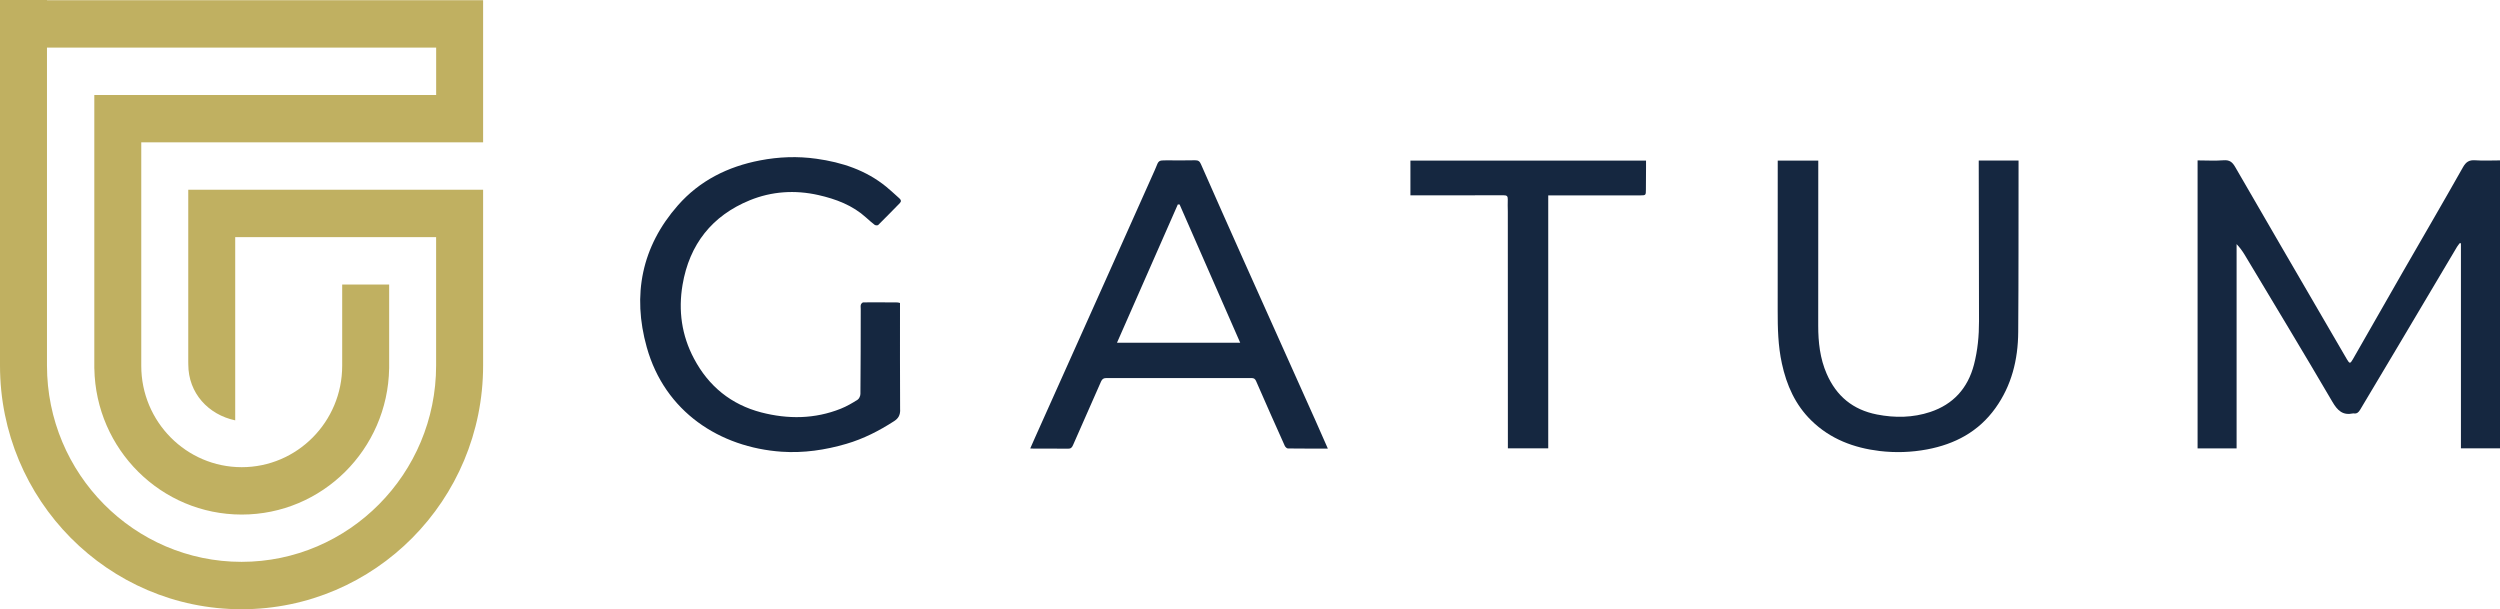
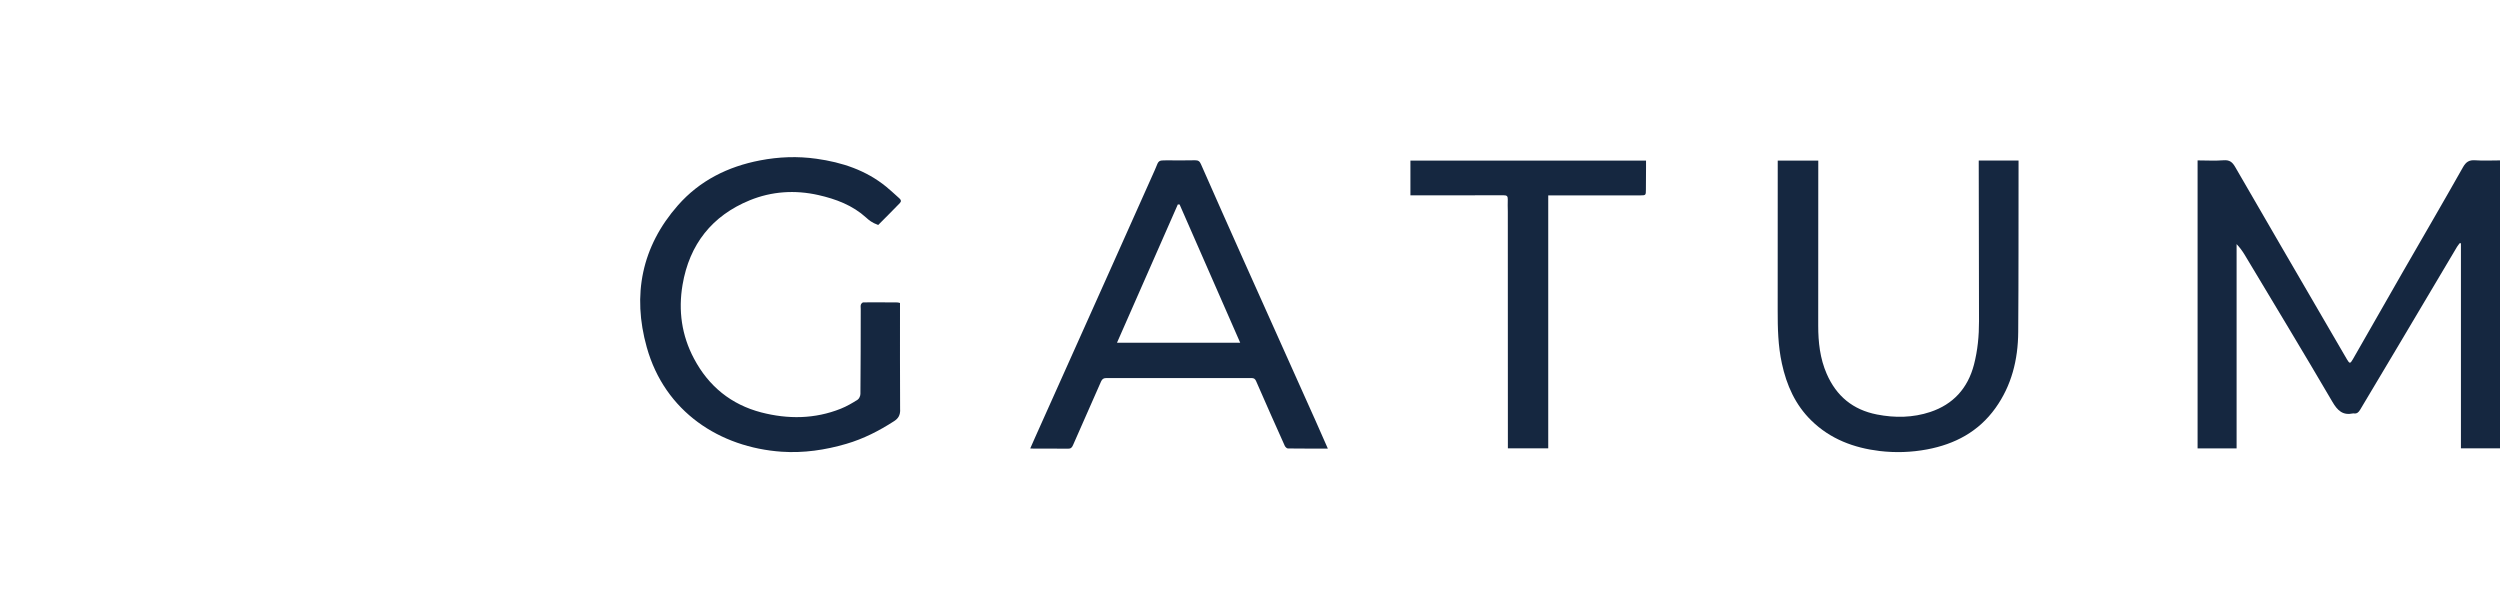
<svg xmlns="http://www.w3.org/2000/svg" width="119" height="29" viewBox="0 0 119 29" fill="none">
  <g clip-path="url(#clip0_992_333)">
    <path d="M119 7.635V21.342H117.14V11.586C117.124 11.581 117.108 11.572 117.091 11.567C117.046 11.626 116.994 11.682 116.955 11.748C116.003 13.348 115.054 14.951 114.103 16.551C113.517 17.537 112.926 18.519 112.341 19.506C112.268 19.627 112.187 19.702 112.04 19.679C112.028 19.676 112.015 19.676 112.003 19.679C111.516 19.782 111.265 19.543 111.022 19.126C109.65 16.781 108.242 14.457 106.845 12.126C106.737 11.949 106.617 11.781 106.462 11.62V21.345H104.605V7.635C105.017 7.635 105.434 7.661 105.845 7.629C106.131 7.607 106.263 7.719 106.397 7.952C107.818 10.416 109.253 12.872 110.682 15.332C111.026 15.924 111.368 16.516 111.715 17.106C111.842 17.321 111.872 17.315 111.995 17.103C112.786 15.717 113.579 14.331 114.373 12.946C115.327 11.288 116.292 9.637 117.232 7.97C117.382 7.703 117.532 7.608 117.827 7.63C118.207 7.657 118.594 7.635 119.004 7.635H119Z" fill="#152740" />
-     <path d="M42.848 19.512C42.849 19.763 42.76 19.916 42.565 20.043C41.852 20.504 41.104 20.888 40.286 21.127C39.281 21.422 38.254 21.572 37.208 21.502C34.267 21.297 31.649 19.61 30.786 16.531C30.089 14.042 30.54 11.74 32.269 9.774C33.305 8.596 34.648 7.928 36.178 7.635C37.071 7.463 37.965 7.43 38.866 7.557C40.083 7.728 41.219 8.101 42.188 8.891C42.404 9.067 42.603 9.26 42.813 9.444C42.893 9.516 42.912 9.585 42.831 9.669C42.489 10.016 42.151 10.367 41.803 10.709C41.773 10.737 41.674 10.731 41.636 10.704C41.496 10.598 41.364 10.48 41.232 10.361C40.581 9.769 39.791 9.474 38.952 9.284C37.838 9.033 36.734 9.107 35.689 9.533C33.897 10.267 32.816 11.625 32.489 13.559C32.282 14.786 32.447 15.966 33.033 17.068C33.73 18.388 34.805 19.258 36.236 19.631C37.504 19.959 38.781 19.95 40.02 19.455C40.299 19.344 40.564 19.19 40.818 19.03C40.894 18.983 40.956 18.846 40.956 18.75C40.969 17.401 40.969 16.054 40.971 14.707C40.971 14.637 40.957 14.562 40.978 14.5C40.992 14.456 41.052 14.393 41.092 14.393C41.633 14.389 42.175 14.392 42.715 14.396C42.751 14.396 42.789 14.41 42.84 14.422V14.65C42.84 16.27 42.836 17.892 42.845 19.512H42.848Z" fill="#152740" />
+     <path d="M42.848 19.512C42.849 19.763 42.76 19.916 42.565 20.043C41.852 20.504 41.104 20.888 40.286 21.127C39.281 21.422 38.254 21.572 37.208 21.502C34.267 21.297 31.649 19.61 30.786 16.531C30.089 14.042 30.54 11.74 32.269 9.774C33.305 8.596 34.648 7.928 36.178 7.635C37.071 7.463 37.965 7.43 38.866 7.557C40.083 7.728 41.219 8.101 42.188 8.891C42.404 9.067 42.603 9.26 42.813 9.444C42.893 9.516 42.912 9.585 42.831 9.669C42.489 10.016 42.151 10.367 41.803 10.709C41.496 10.598 41.364 10.48 41.232 10.361C40.581 9.769 39.791 9.474 38.952 9.284C37.838 9.033 36.734 9.107 35.689 9.533C33.897 10.267 32.816 11.625 32.489 13.559C32.282 14.786 32.447 15.966 33.033 17.068C33.73 18.388 34.805 19.258 36.236 19.631C37.504 19.959 38.781 19.95 40.02 19.455C40.299 19.344 40.564 19.19 40.818 19.03C40.894 18.983 40.956 18.846 40.956 18.75C40.969 17.401 40.969 16.054 40.971 14.707C40.971 14.637 40.957 14.562 40.978 14.5C40.992 14.456 41.052 14.393 41.092 14.393C41.633 14.389 42.175 14.392 42.715 14.396C42.751 14.396 42.789 14.41 42.84 14.422V14.65C42.84 16.27 42.836 17.892 42.845 19.512H42.848Z" fill="#152740" />
    <path d="M62.554 19.88C61.428 17.37 60.303 14.863 59.179 12.351C58.503 10.84 57.832 9.329 57.165 7.815C57.108 7.684 57.041 7.625 56.885 7.629C56.431 7.643 55.978 7.632 55.524 7.632C55.153 7.634 55.153 7.632 55.013 7.99C54.995 8.037 54.974 8.085 54.953 8.13C54.249 9.703 53.545 11.276 52.843 12.85C51.656 15.499 50.469 18.147 49.282 20.796C49.202 20.973 49.125 21.152 49.039 21.347C49.118 21.35 49.174 21.354 49.228 21.354C49.762 21.355 50.3 21.35 50.834 21.358C50.972 21.36 51.024 21.307 51.077 21.185C51.517 20.175 51.968 19.169 52.41 18.159C52.464 18.037 52.536 17.994 52.668 17.995C54.968 17.998 57.269 17.998 59.568 17.995C59.684 17.995 59.741 18.029 59.791 18.142C60.238 19.169 60.693 20.193 61.154 21.218C61.179 21.275 61.252 21.347 61.305 21.347C61.934 21.356 62.562 21.352 63.205 21.352C62.98 20.84 62.769 20.358 62.554 19.877H62.553L62.554 19.88ZM53.168 16.315C54.142 14.099 55.102 11.915 56.064 9.732C56.091 9.732 56.12 9.733 56.149 9.733C57.108 11.919 58.065 14.105 59.034 16.315H53.168Z" fill="#152740" />
    <path d="M96.083 7.644V7.894C96.079 10.532 96.087 13.17 96.067 15.808C96.058 17.115 95.755 18.349 94.98 19.429C94.175 20.551 93.053 21.142 91.728 21.392C90.978 21.532 90.223 21.557 89.472 21.468C88.245 21.32 87.123 20.902 86.217 20.014C85.454 19.267 85.04 18.332 84.818 17.303C84.634 16.465 84.617 15.616 84.618 14.763C84.621 12.526 84.62 10.288 84.62 8.051V7.645H86.55V7.895C86.549 10.432 86.545 12.967 86.547 15.503C86.547 16.289 86.632 17.063 86.95 17.793C87.415 18.858 88.198 19.506 89.344 19.73C90.207 19.899 91.058 19.883 91.881 19.61C92.967 19.249 93.666 18.488 93.961 17.358C94.137 16.678 94.203 15.985 94.201 15.284C94.196 12.78 94.192 10.276 94.188 7.772V7.643H96.08L96.083 7.644Z" fill="#152740" />
    <path d="M78.351 7.645C78.351 7.758 78.353 7.87 78.351 7.982C78.35 8.331 78.346 8.681 78.345 9.03C78.344 9.291 78.339 9.3 78.082 9.3C76.703 9.301 75.321 9.3 73.943 9.301H73.696V21.342H71.775V20.888C71.775 17.284 71.773 13.679 71.772 10.075C71.772 9.88 71.759 9.68 71.77 9.484C71.775 9.33 71.717 9.295 71.57 9.295C70.172 9.3 68.772 9.297 67.374 9.299H67.136V7.644H78.353L78.351 7.645Z" fill="#152740" />
-     <path d="M2.236 0.009V0H0V17.4C0 23.805 5.147 29 11.498 29C17.848 29 22.996 23.805 22.996 17.4V9.031H8.961V17.221L8.963 17.34V17.349C8.963 18.717 9.922 19.739 11.196 20.009V11.286H20.759V17.399C20.759 22.552 16.604 26.744 11.497 26.744C6.389 26.744 2.236 22.553 2.236 17.4V2.265H20.761V4.521H4.489V17.543H4.491C4.559 21.394 7.673 24.493 11.506 24.493C15.338 24.493 18.454 21.392 18.523 17.543H18.524V13.544H16.288V17.414C16.288 20.074 14.143 22.238 11.506 22.238C8.868 22.238 6.724 20.074 6.724 17.414V6.776H22.996V0.009H2.236Z" fill="#C0B061" />
  </g>
  <defs>
    <clipPath id="clip0_992_333">
      <rect width="119" height="29" fill="white" />
    </clipPath>
  </defs>
</svg>